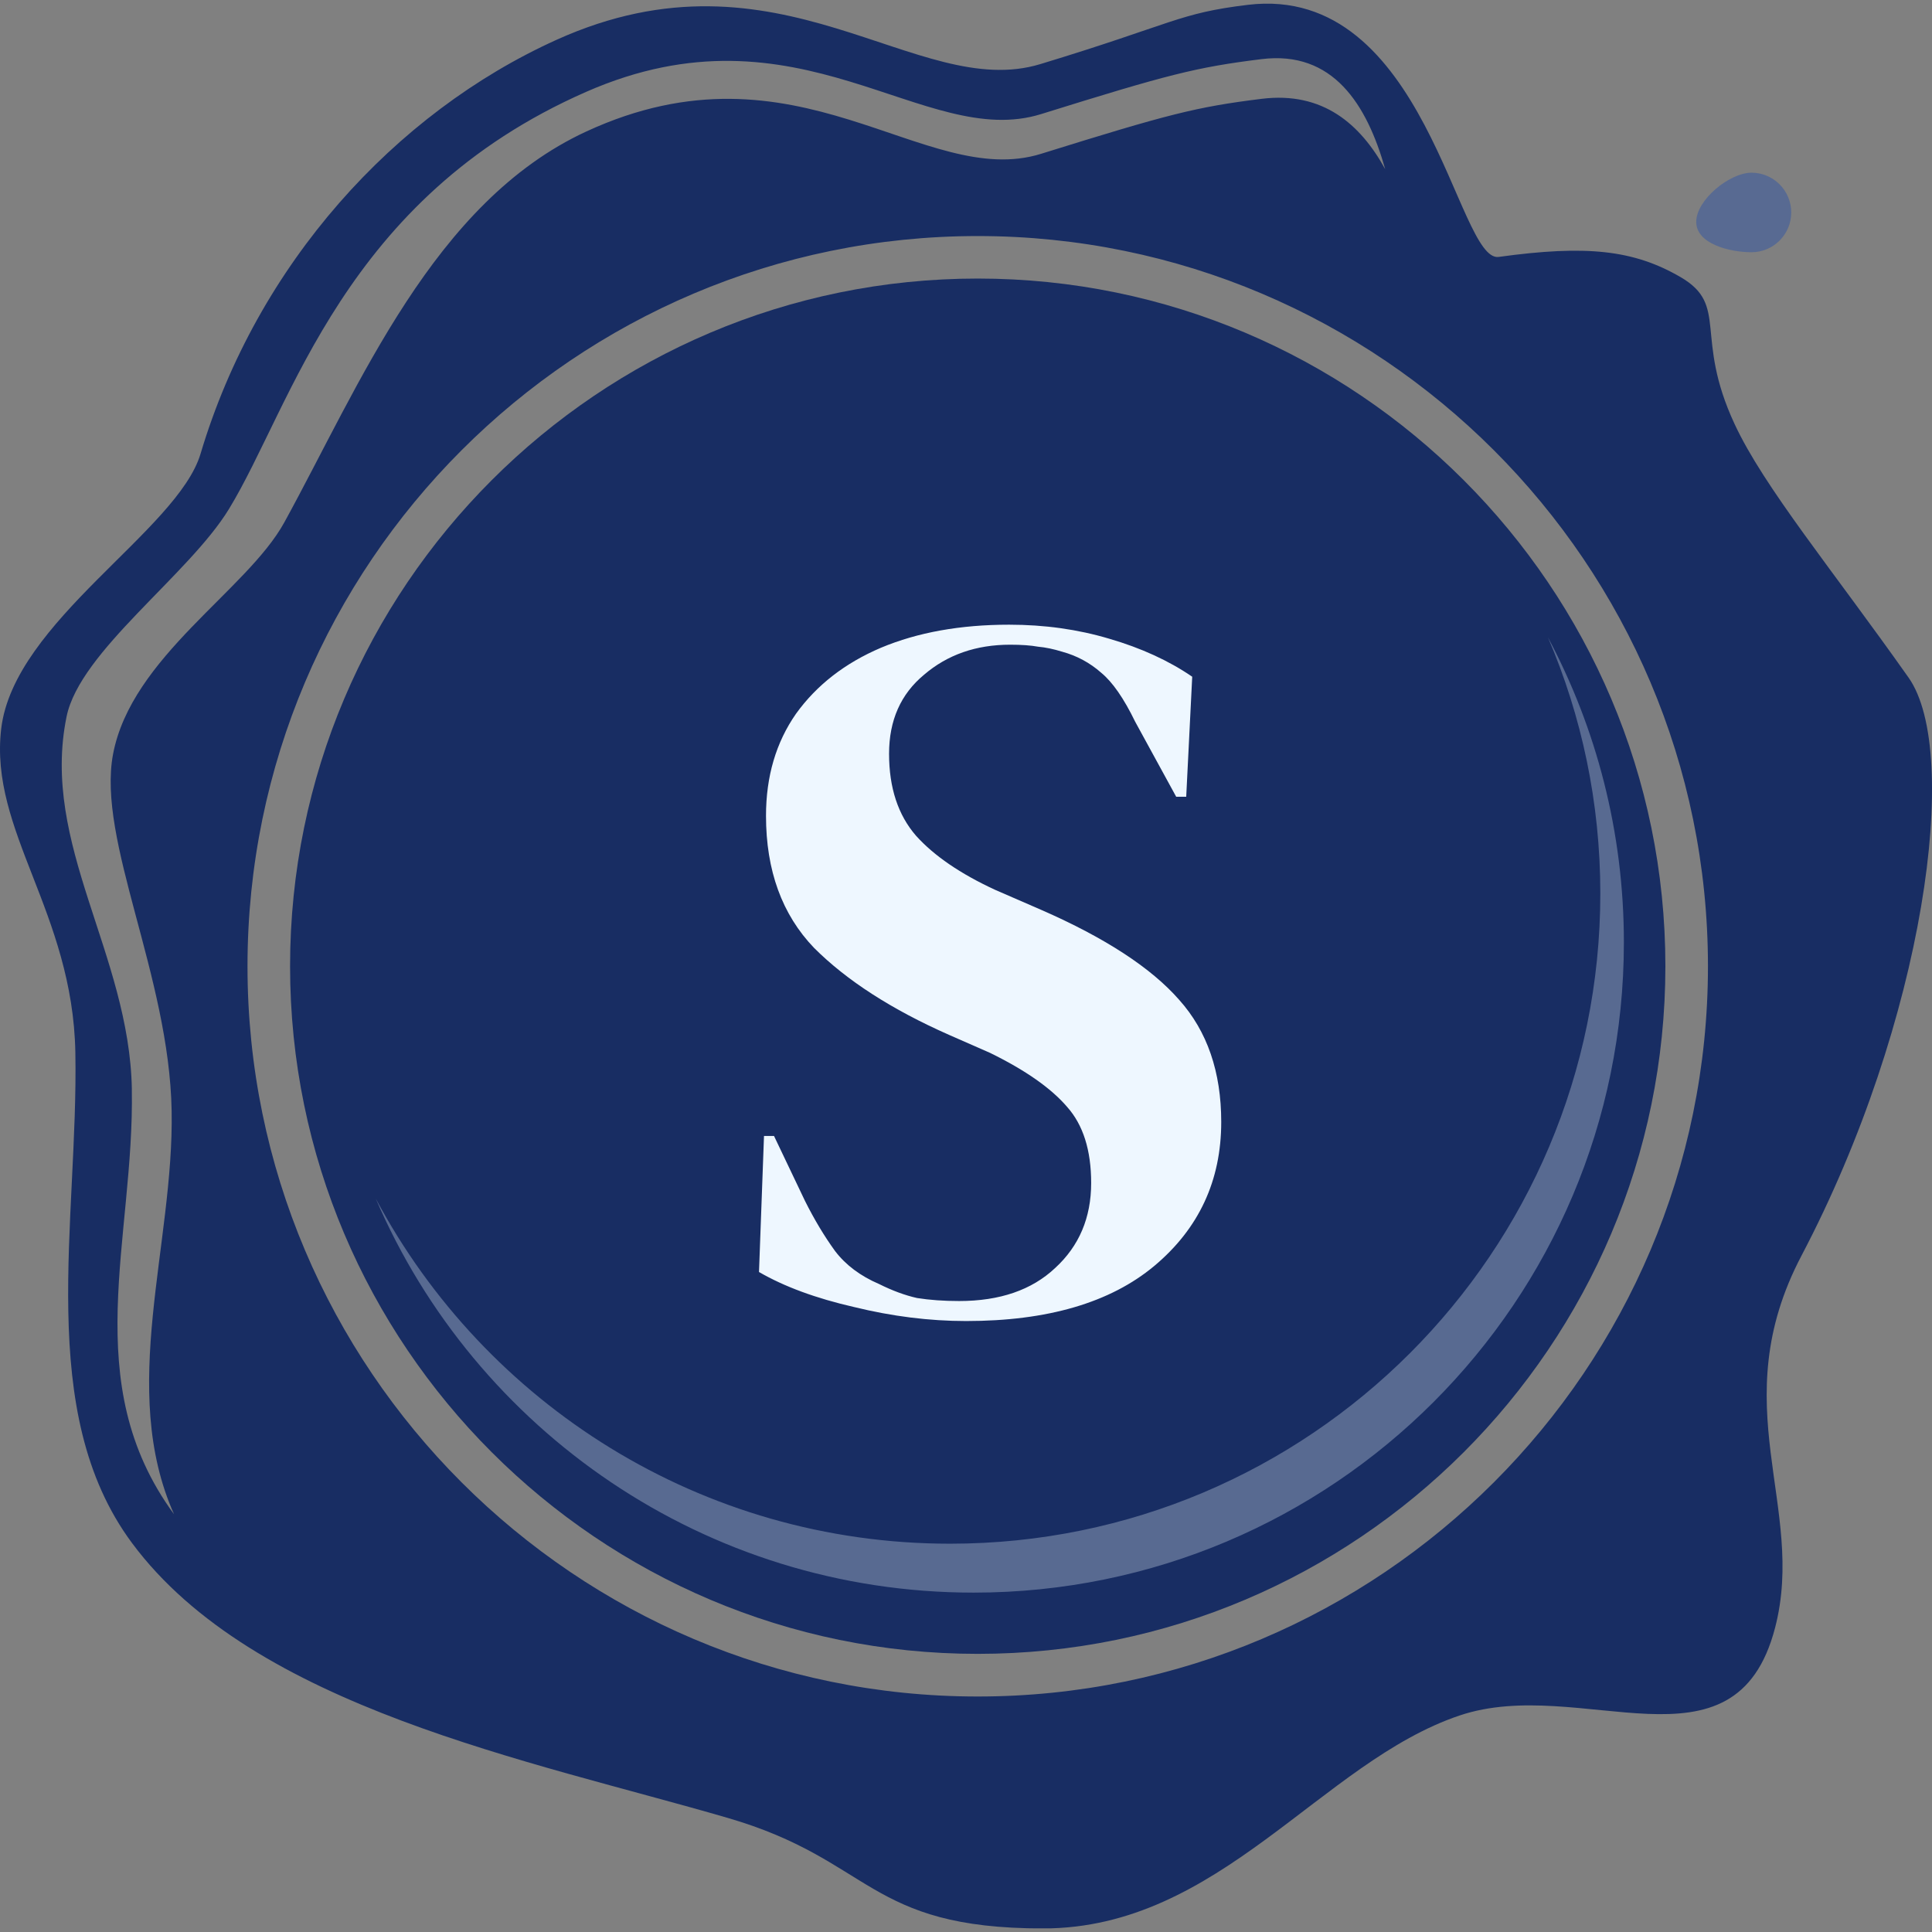
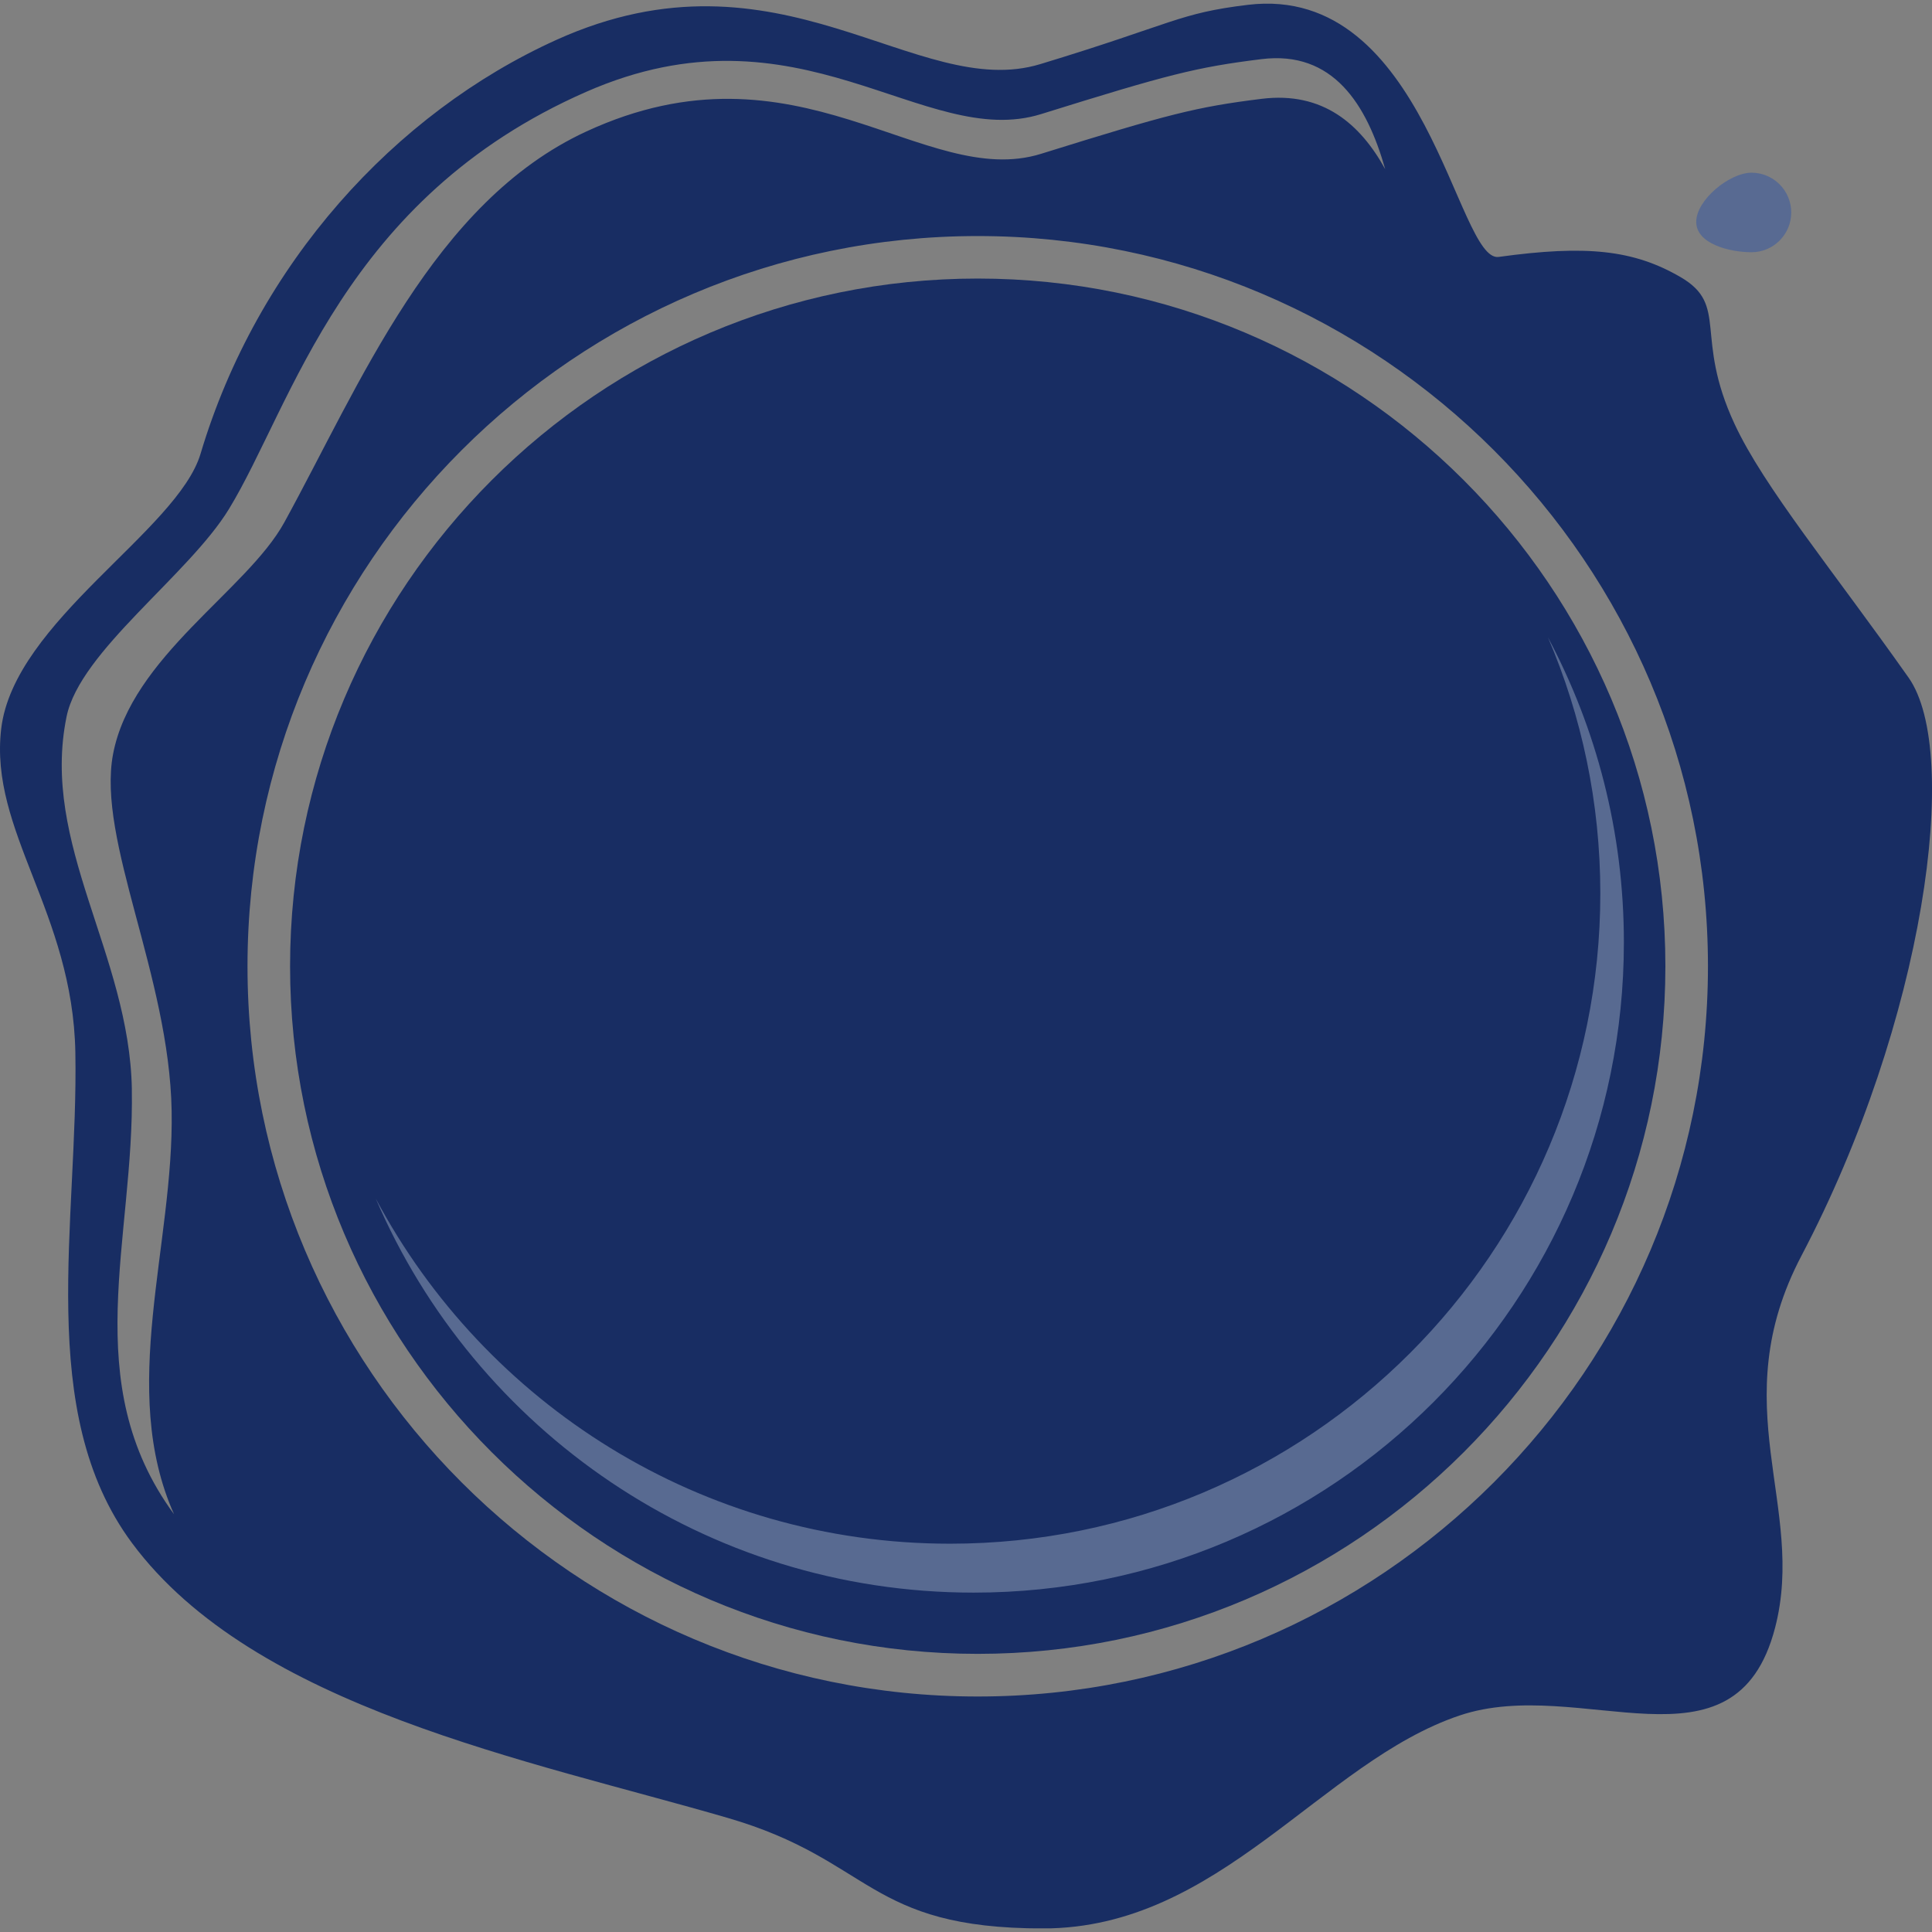
<svg xmlns="http://www.w3.org/2000/svg" width="56" height="56" viewBox="0 0 56 56" fill="none">
  <rect x="0" y="0" width="56" height="56" fill="#808080" stroke="none" />
  <g id="Logo" clip-path="url(#clip0_2409_13558)">
    <path id="Vector" d="M51.92 6.158C51.92 6.795 51.404 7.311 50.768 7.311C50.131 7.311 49.166 7.068 49.166 6.432C49.166 5.795 50.131 5.006 50.768 5.006C51.404 5.006 51.92 5.522 51.92 6.158Z" fill="#586A92" />
    <g id="Group">
      <path id="Vector_2" d="M55.318 19.637C53.129 16.533 51.129 14.123 50.278 12.291C49.092 9.743 50.121 8.853 48.715 8.034C47.354 7.241 45.979 7.096 43.44 7.447C42.224 7.614 41.344 -0.484 36.172 0.14C34.159 0.383 34.045 0.676 30.155 1.858C26.56 2.953 22.614 -1.776 16.129 1.155C11.445 3.272 7.453 7.655 5.814 13.15C5.153 15.379 0.404 18.009 0.035 21.122C-0.317 24.085 2.108 26.441 2.184 30.5C2.275 35.41 1.003 40.917 3.824 44.722C7.368 49.501 15.359 51.024 21.093 52.693C25.305 53.918 25.117 55.897 30.236 55.897C35.356 55.897 38.294 51.075 42.308 49.724C45.821 48.543 50.294 51.629 51.451 47.184C52.366 43.666 49.938 40.734 52.216 36.398C55.788 29.603 56.853 21.813 55.32 19.639L55.318 19.637ZM3.822 31.57C3.75 27.64 1.168 24.482 1.93 20.77C2.319 18.875 5.467 16.671 6.637 14.753C8.473 11.745 9.954 5.75 16.991 2.662C23.18 -0.055 26.777 4.366 30.177 3.307C33.856 2.16 34.662 1.95 36.565 1.714C38.636 1.458 39.619 3.023 40.151 4.904C39.434 3.603 38.348 2.643 36.565 2.865C34.662 3.101 33.858 3.311 30.177 4.458C26.777 5.517 23.125 0.975 16.991 3.813C12.56 5.862 10.428 11.16 8.239 15.145C7.157 17.113 3.807 19.043 3.276 21.864C2.807 24.365 4.905 28.269 4.975 32.199C5.046 36.083 3.424 40.256 5.044 43.89C2.242 40.076 3.9 35.91 3.821 31.57H3.822ZM28.34 49.174C16.668 49.174 7.174 39.678 7.174 28.008C7.174 16.338 16.67 6.842 28.34 6.842C40.01 6.842 49.506 16.338 49.506 28.008C49.506 39.678 40.01 49.174 28.34 49.174Z" fill="#182D63" />
      <path id="Vector_3" d="M28.34 8.074C17.348 8.074 8.408 17.016 8.408 28.006C8.408 38.996 17.35 47.938 28.34 47.938C39.33 47.938 48.272 38.996 48.272 28.006C48.272 17.016 39.33 8.074 28.34 8.074Z" fill="#182D63" />
    </g>
    <path id="Vector_4" opacity="0.3" d="M44.867 18.472C45.845 20.751 46.386 23.26 46.386 25.897C46.386 36.307 37.948 44.745 27.538 44.745C20.325 44.745 14.06 40.691 10.891 34.74C13.773 41.458 20.447 46.163 28.22 46.163C38.63 46.163 47.069 37.725 47.069 27.315C47.069 24.118 46.272 21.108 44.867 18.472Z" fill="#EEF7FF" />
-     <path id="S" d="M28.003 38.291C26.94 38.291 25.857 38.155 24.755 37.885C23.653 37.633 22.735 37.295 22 36.87L22.145 32.926H22.435L23.334 34.811C23.605 35.352 23.895 35.835 24.204 36.261C24.513 36.667 24.939 36.986 25.48 37.218C25.867 37.411 26.234 37.546 26.582 37.624C26.949 37.682 27.355 37.711 27.8 37.711C28.979 37.711 29.907 37.392 30.584 36.754C31.28 36.116 31.628 35.294 31.628 34.289C31.628 33.341 31.396 32.607 30.932 32.085C30.468 31.543 29.724 31.021 28.699 30.519L27.51 29.997C25.847 29.262 24.542 28.421 23.595 27.474C22.667 26.507 22.203 25.231 22.203 23.646C22.203 22.505 22.493 21.519 23.073 20.688C23.672 19.856 24.494 19.218 25.538 18.774C26.601 18.329 27.839 18.107 29.25 18.107C30.275 18.107 31.241 18.242 32.15 18.513C33.078 18.783 33.88 19.151 34.557 19.615L34.383 23.095H34.093L32.904 20.92C32.575 20.243 32.247 19.769 31.918 19.499C31.589 19.209 31.212 19.006 30.787 18.89C30.536 18.812 30.304 18.764 30.091 18.745C29.878 18.706 29.608 18.687 29.279 18.687C28.293 18.687 27.462 18.977 26.785 19.557C26.108 20.117 25.77 20.881 25.77 21.848C25.77 22.834 26.031 23.626 26.553 24.226C27.075 24.806 27.839 25.328 28.844 25.792L30.178 26.372C32.034 27.184 33.368 28.054 34.18 28.982C34.992 29.89 35.398 31.07 35.398 32.52C35.398 34.221 34.75 35.613 33.455 36.696C32.179 37.759 30.362 38.291 28.003 38.291Z" fill="#EEF7FF" />
  </g>
  <defs>
    <clipPath id="clip0_2409_13558">
      <rect width="56" height="55.787" fill="white" transform="translate(0 0.107)" />
    </clipPath>
  </defs>
</svg>